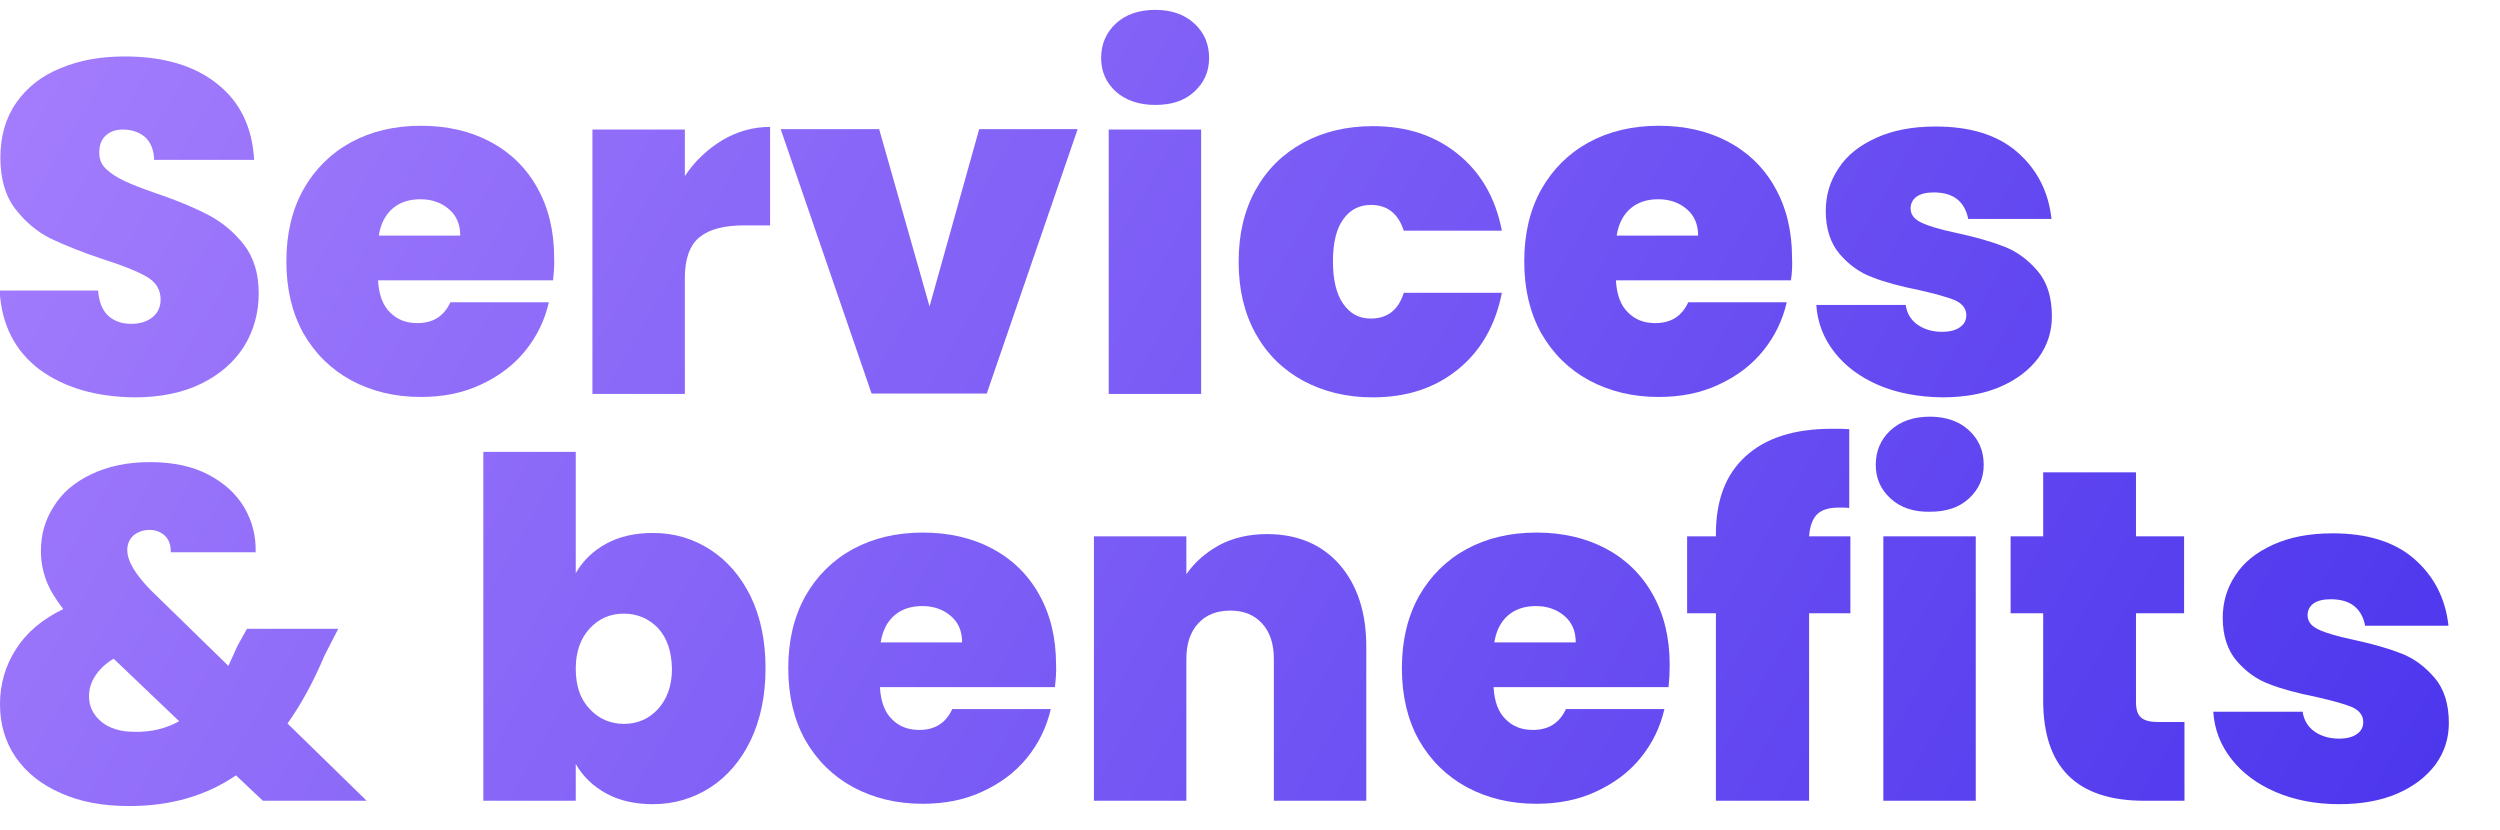
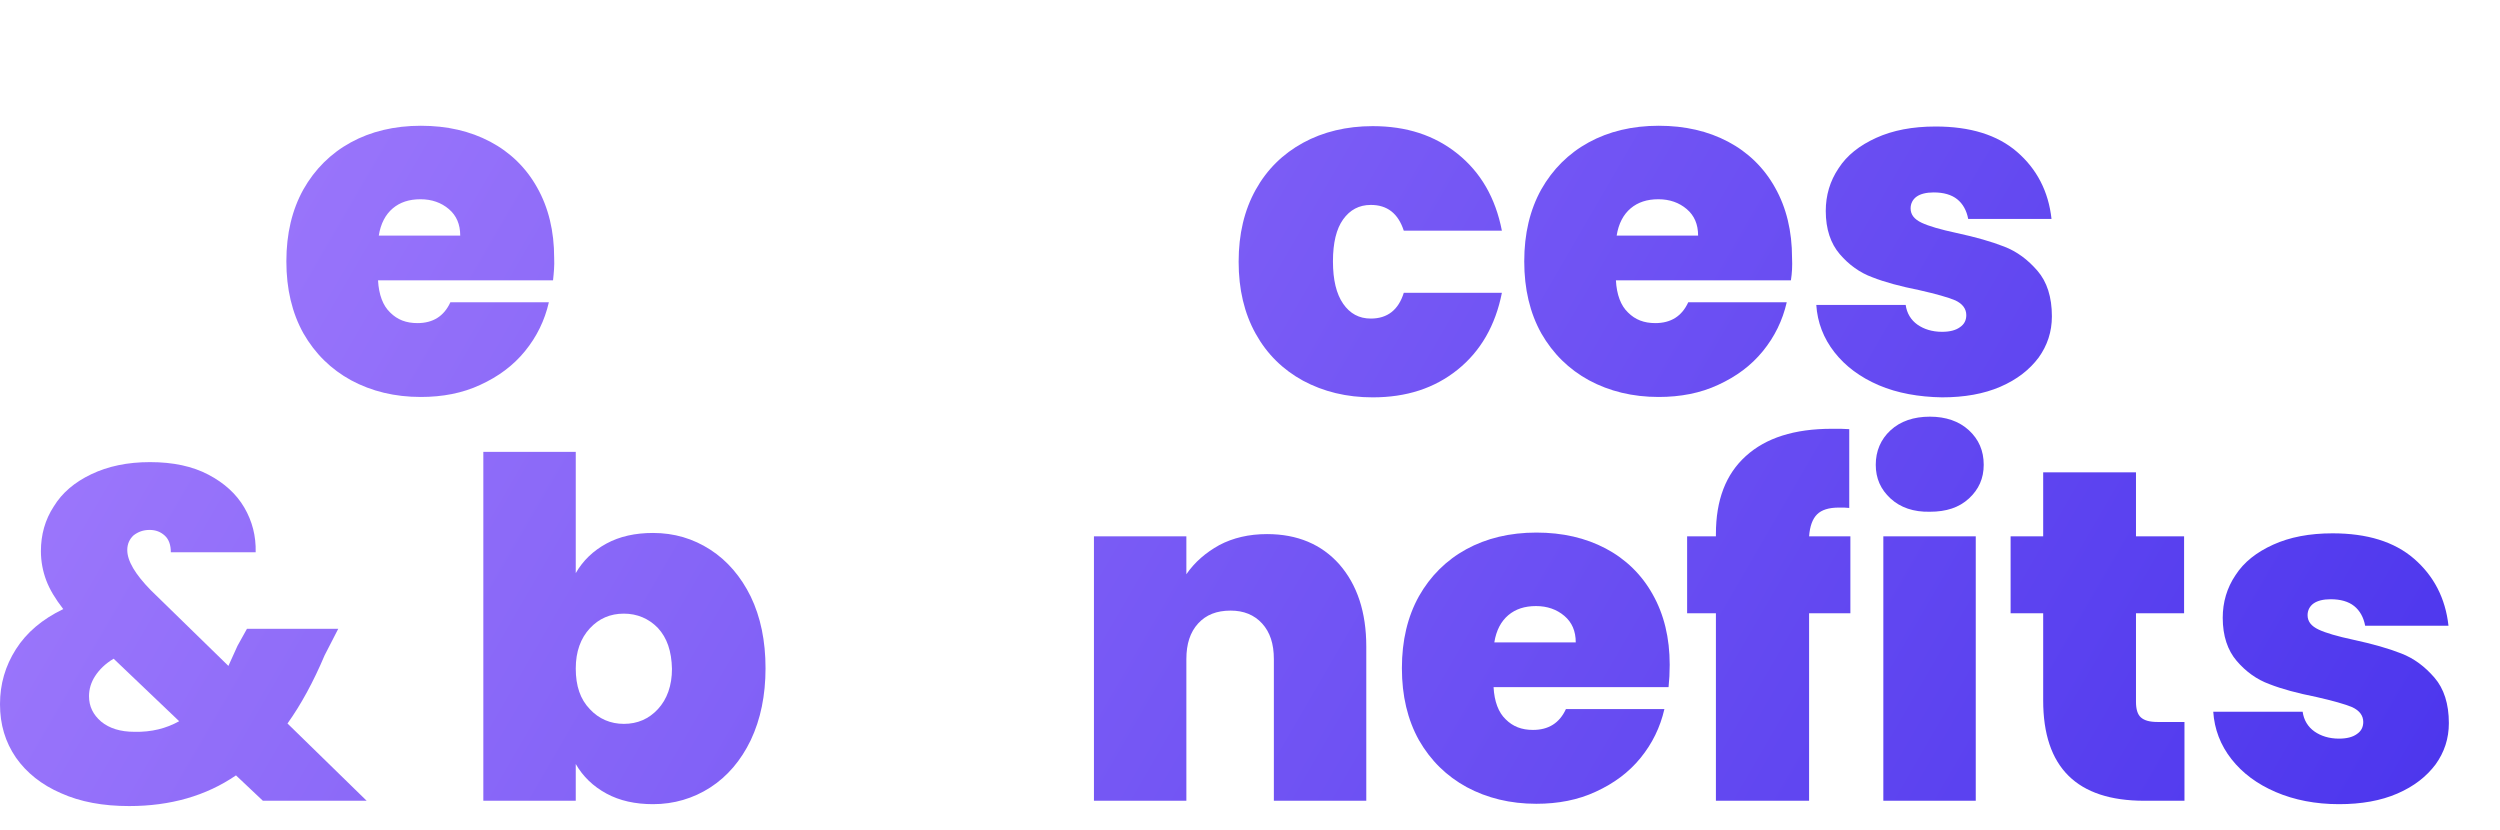
<svg xmlns="http://www.w3.org/2000/svg" version="1.1" id="Capa_1" x="0px" y="0px" viewBox="0 0 660 219" style="enable-background:new 0 0 660 219;" xml:space="preserve">
  <style type="text/css">
	.st0{fill:url(#SVGID_1_);}
	.st1{fill:url(#SVGID_00000119108105575801795620000012078652874076252351_);}
	.st2{fill:url(#SVGID_00000002352199780092216310000000750680246888918176_);}
	.st3{fill:url(#SVGID_00000113350041799398302850000002730057069935607742_);}
	.st4{fill:url(#SVGID_00000115485489316370471080000012063095246610556074_);}
	.st5{fill:url(#SVGID_00000150102816907681754850000015975813712883421088_);}
	.st6{fill:url(#SVGID_00000163045782070466794120000015742048885007016579_);}
	.st7{fill:url(#SVGID_00000072990206538866408700000000721344945816691606_);}
	.st8{fill:url(#SVGID_00000121274875939838576100000012233894045817831042_);}
	.st9{fill:url(#SVGID_00000078030773234925290340000011415530224380196759_);}
	.st10{fill:url(#SVGID_00000111159777737222482290000010930642398199700374_);}
	.st11{fill:url(#SVGID_00000079465572337199019910000008943022015494225805_);}
	.st12{fill:url(#SVGID_00000004535273855846558320000016593427884799397509_);}
	.st13{fill:url(#SVGID_00000158012889354730671950000015997824607132769964_);}
	.st14{fill:url(#SVGID_00000135661738190905620740000017128787985051181976_);}
	.st15{fill:url(#SVGID_00000152970379849337064500000003942685168265292720_);}
	.st16{fill:url(#SVGID_00000165916312171996846710000000845577303185606036_);}
</style>
  <g>
    <linearGradient id="SVGID_1_" gradientUnits="userSpaceOnUse" x1="-103.172" y1="-19.778" x2="674.772" y2="431.299">
      <stop offset="0" style="stop-color:#B289FF" />
      <stop offset="1" style="stop-color:#3A27EA" />
    </linearGradient>
-     <path class="st0" d="M10.5,97.6C4,92.7,0.4,85.8-0.1,76.7h26c0.2,3.1,1.2,5.3,2.7,6.7c1.6,1.4,3.6,2.1,6.1,2.1   c2.2,0,4.1-0.6,5.5-1.7c1.4-1.1,2.2-2.7,2.2-4.7c0-2.6-1.2-4.6-3.6-6c-2.4-1.4-6.3-3-11.7-4.7c-5.7-1.9-10.3-3.8-13.9-5.5   c-3.5-1.8-6.6-4.4-9.2-7.8c-2.6-3.4-3.9-7.9-3.9-13.5c0-5.6,1.4-10.5,4.2-14.5c2.8-4,6.7-7.1,11.7-9.1c5-2.1,10.6-3.1,16.9-3.1   c10.2,0,18.4,2.4,24.4,7.2c6.1,4.8,9.3,11.5,9.8,20.1H40.7c-0.1-2.7-0.9-4.6-2.4-6c-1.5-1.3-3.5-2-5.9-2c-1.8,0-3.3,0.5-4.5,1.6   c-1.2,1.1-1.7,2.6-1.7,4.6c0,1.7,0.6,3.1,1.9,4.3c1.3,1.2,2.9,2.2,4.8,3.1c1.9,0.9,4.7,2,8.5,3.3c5.6,1.9,10.1,3.8,13.7,5.7   c3.6,1.9,6.7,4.5,9.3,7.8c2.6,3.4,3.9,7.6,3.9,12.8c0,5.2-1.3,9.9-3.9,14.1c-2.6,4.1-6.4,7.4-11.3,9.8c-4.9,2.4-10.8,3.6-17.5,3.6   C25.4,104.8,17.1,102.4,10.5,97.6z" />
    <linearGradient id="SVGID_00000151537984595420286580000017037731581675419302_" gradientUnits="userSpaceOnUse" x1="-87.775" y1="-46.333" x2="690.169" y2="404.744">
      <stop offset="0" style="stop-color:#B289FF" />
      <stop offset="1" style="stop-color:#3A27EA" />
    </linearGradient>
    <path style="fill:url(#SVGID_00000151537984595420286580000017037731581675419302_);" d="M146,74H99.8c0.2,3.8,1.3,6.7,3.2,8.5   c1.9,1.9,4.2,2.8,7.2,2.8c4.1,0,7-1.8,8.7-5.5h26c-1.1,4.8-3.2,9.1-6.3,12.9c-3.1,3.8-7,6.7-11.8,8.9c-4.7,2.2-10,3.2-15.7,3.2   c-6.9,0-13-1.5-18.4-4.4c-5.3-2.9-9.5-7-12.6-12.4c-3-5.4-4.5-11.7-4.5-19c0-7.3,1.5-13.6,4.5-19c3-5.3,7.2-9.5,12.5-12.4   c5.3-2.9,11.5-4.4,18.5-4.4c6.9,0,13,1.4,18.3,4.2c5.3,2.8,9.5,6.9,12.4,12.1c3,5.3,4.5,11.5,4.5,18.6   C146.4,70.2,146.2,72.1,146,74z M121.5,62.2c0-3-1-5.3-3-7c-2-1.7-4.5-2.6-7.5-2.6s-5.4,0.8-7.3,2.4c-1.9,1.6-3.2,4-3.7,7.2H121.5z   " />
    <linearGradient id="SVGID_00000169523278010273099140000010275765017968004017_" gradientUnits="userSpaceOnUse" x1="-70.398" y1="-76.302" x2="707.546" y2="374.775">
      <stop offset="0" style="stop-color:#B289FF" />
      <stop offset="1" style="stop-color:#3A27EA" />
    </linearGradient>
-     <path style="fill:url(#SVGID_00000169523278010273099140000010275765017968004017_);" d="M190.7,37c3.9-2.3,8.1-3.5,12.6-3.5v26   h-6.8c-5.3,0-9.2,1-11.8,3.1c-2.6,2.1-3.9,5.7-3.9,10.8V104h-24.4V34.2h24.4v12.3C183.4,42.5,186.8,39.4,190.7,37z" />
    <linearGradient id="SVGID_00000039096494885081612850000006473324199493639315_" gradientUnits="userSpaceOnUse" x1="-51.032" y1="-109.701" x2="726.912" y2="341.375">
      <stop offset="0" style="stop-color:#B289FF" />
      <stop offset="1" style="stop-color:#3A27EA" />
    </linearGradient>
-     <path style="fill:url(#SVGID_00000039096494885081612850000006473324199493639315_);" d="M245.4,80.9l13.1-46.8h26l-24,69.8h-30.4   l-24-69.8h26L245.4,80.9z" />
    <linearGradient id="SVGID_00000085953963309659676020000005007247426384626317_" gradientUnits="userSpaceOnUse" x1="-33.136" y1="-140.566" x2="744.809" y2="310.511">
      <stop offset="0" style="stop-color:#B289FF" />
      <stop offset="1" style="stop-color:#3A27EA" />
    </linearGradient>
-     <path style="fill:url(#SVGID_00000085953963309659676020000005007247426384626317_);" d="M294.6,24.2c-2.6-2.4-3.9-5.3-3.9-8.9   c0-3.6,1.3-6.7,3.9-9.1c2.6-2.4,6.1-3.6,10.4-3.6c4.2,0,7.7,1.2,10.3,3.6c2.6,2.4,3.9,5.4,3.9,9.1c0,3.6-1.3,6.5-3.9,8.9   s-6,3.5-10.3,3.5C300.7,27.7,297.2,26.5,294.6,24.2z M317.1,34.2V104h-24.4V34.2H317.1z" />
    <linearGradient id="SVGID_00000160171841237759219810000018304821679074593416_" gradientUnits="userSpaceOnUse" x1="-24.636" y1="-155.225" x2="753.308" y2="295.852">
      <stop offset="0" style="stop-color:#B289FF" />
      <stop offset="1" style="stop-color:#3A27EA" />
    </linearGradient>
    <path style="fill:url(#SVGID_00000160171841237759219810000018304821679074593416_);" d="M331.5,50.1c3-5.4,7.2-9.5,12.5-12.4   c5.3-2.9,11.5-4.4,18.4-4.4c8.9,0,16.3,2.4,22.4,7.3c6.1,4.9,10,11.6,11.7,20.3h-25.9c-1.5-4.6-4.4-6.8-8.7-6.8   c-3.1,0-5.5,1.3-7.3,3.8c-1.8,2.5-2.7,6.2-2.7,11.1c0,4.9,0.9,8.6,2.7,11.2c1.8,2.6,4.2,3.9,7.3,3.9c4.4,0,7.3-2.3,8.7-6.8h25.9   c-1.7,8.6-5.6,15.4-11.7,20.3c-6.1,4.9-13.5,7.3-22.4,7.3c-6.9,0-13-1.5-18.4-4.4c-5.3-2.9-9.5-7-12.5-12.4c-3-5.4-4.5-11.7-4.5-19   C327,61.8,328.5,55.5,331.5,50.1z" />
    <linearGradient id="SVGID_00000129895672044262002190000013223705288775994552_" gradientUnits="userSpaceOnUse" x1="-5.544" y1="-188.151" x2="772.4" y2="262.926">
      <stop offset="0" style="stop-color:#B289FF" />
      <stop offset="1" style="stop-color:#3A27EA" />
    </linearGradient>
    <path style="fill:url(#SVGID_00000129895672044262002190000013223705288775994552_);" d="M472.8,74h-46.2c0.2,3.8,1.3,6.7,3.2,8.5   c1.9,1.9,4.2,2.8,7.2,2.8c4.1,0,7-1.8,8.7-5.5h26c-1.1,4.8-3.2,9.1-6.3,12.9c-3.1,3.8-7,6.7-11.8,8.9c-4.7,2.2-10,3.2-15.7,3.2   c-6.9,0-13-1.5-18.4-4.4c-5.3-2.9-9.5-7-12.6-12.4c-3-5.4-4.5-11.7-4.5-19c0-7.3,1.5-13.6,4.5-19c3-5.3,7.2-9.5,12.5-12.4   c5.3-2.9,11.5-4.4,18.5-4.4c6.9,0,13,1.4,18.3,4.2c5.3,2.8,9.5,6.9,12.4,12.1c3,5.3,4.5,11.5,4.5,18.6   C473.2,70.2,473.1,72.1,472.8,74z M448.3,62.2c0-3-1-5.3-3-7c-2-1.7-4.5-2.6-7.5-2.6s-5.4,0.8-7.3,2.4c-1.9,1.6-3.2,4-3.7,7.2   H448.3z" />
    <linearGradient id="SVGID_00000144338424174276083020000018193349718315672455_" gradientUnits="userSpaceOnUse" x1="12.913" y1="-219.983" x2="790.857" y2="231.094">
      <stop offset="0" style="stop-color:#B289FF" />
      <stop offset="1" style="stop-color:#3A27EA" />
    </linearGradient>
    <path style="fill:url(#SVGID_00000144338424174276083020000018193349718315672455_);" d="M496,101.7c-4.9-2.1-8.8-5-11.7-8.7   c-2.9-3.7-4.5-7.9-4.8-12.5h23.6c0.3,2.2,1.4,4,3.1,5.2c1.7,1.2,3.9,1.9,6.5,1.9c2,0,3.6-0.4,4.7-1.2c1.2-0.8,1.7-1.9,1.7-3.2   c0-1.7-1-3-2.9-3.9c-1.9-0.8-5.1-1.7-9.5-2.7c-5-1-9.1-2.1-12.4-3.4c-3.3-1.2-6.2-3.3-8.6-6.1c-2.4-2.8-3.7-6.6-3.7-11.4   c0-4.1,1.1-7.9,3.4-11.3c2.2-3.4,5.5-6,9.9-8c4.4-2,9.6-3,15.7-3c9.1,0,16.3,2.2,21.5,6.7c5.2,4.5,8.3,10.4,9.1,17.7h-22   c-0.4-2.2-1.4-4-2.9-5.2c-1.5-1.2-3.6-1.8-6.2-1.8c-2,0-3.5,0.4-4.5,1.1c-1,0.7-1.6,1.8-1.6,3.1c0,1.7,1,2.9,2.9,3.8   c1.9,0.9,5,1.8,9.2,2.7c5.1,1.1,9.3,2.3,12.6,3.6c3.4,1.3,6.3,3.5,8.8,6.4c2.5,2.9,3.8,6.9,3.8,12c0,4.1-1.2,7.7-3.5,10.9   c-2.4,3.2-5.7,5.8-10.1,7.7c-4.4,1.9-9.5,2.8-15.4,2.8C506.6,104.8,500.9,103.8,496,101.7z" />
    <linearGradient id="SVGID_00000084495385286501264040000007097219265435227540_" gradientUnits="userSpaceOnUse" x1="-149.511" y1="60.139" x2="628.433" y2="511.216">
      <stop offset="0" style="stop-color:#B289FF" />
      <stop offset="1" style="stop-color:#3A27EA" />
    </linearGradient>
    <path style="fill:url(#SVGID_00000084495385286501264040000007097219265435227540_);" d="M69.4,211.4l-7.1-6.7   c-7.9,5.4-17.3,8.1-28.2,8.1c-6.9,0-12.9-1.1-18-3.4C11,207.2,7,204,4.2,200c-2.8-4.1-4.2-8.7-4.2-14.1c0-5.3,1.4-10.1,4.2-14.5   c2.8-4.4,6.9-7.9,12.5-10.6c-2.1-2.7-3.6-5.2-4.5-7.6c-0.9-2.4-1.4-5-1.4-7.7c0-4.3,1.1-8.3,3.4-11.8c2.2-3.6,5.5-6.4,9.9-8.5   c4.4-2.1,9.5-3.2,15.5-3.2c6.1,0,11.2,1.1,15.4,3.3c4.2,2.2,7.4,5.1,9.5,8.7c2.1,3.6,3.1,7.5,3,11.8H45.1c0-1.9-0.5-3.4-1.6-4.4   c-1.1-1-2.4-1.5-4-1.5c-1.7,0-3,0.5-4.2,1.4c-1.1,1-1.7,2.3-1.7,3.9c0,2.9,2.1,6.4,6.2,10.6l20.5,20c0.7-1.5,1.5-3.3,2.4-5.3   l2.5-4.5h24.1l-3.6,7c-3,7.1-6.3,13.1-9.8,18l20.9,20.4H69.4z M47.3,190.4l-17.3-16.5c-2.2,1.3-3.8,2.9-4.9,4.6   c-1.1,1.7-1.6,3.5-1.6,5.3c0,2.7,1.1,4.9,3.2,6.7c2.2,1.8,5.1,2.7,8.8,2.7C40,193.3,43.9,192.3,47.3,190.4z" />
    <linearGradient id="SVGID_00000047022335439994548360000014905446364237480863_" gradientUnits="userSpaceOnUse" x1="-122.393" y1="13.37" x2="655.552" y2="464.447">
      <stop offset="0" style="stop-color:#B289FF" />
      <stop offset="1" style="stop-color:#3A27EA" />
    </linearGradient>
    <path style="fill:url(#SVGID_00000047022335439994548360000014905446364237480863_);" d="M160.1,143.5c3.5-1.9,7.6-2.8,12.3-2.8   c5.6,0,10.6,1.5,15.1,4.4c4.5,2.9,8.1,7.1,10.7,12.4c2.6,5.4,3.9,11.7,3.9,18.9s-1.3,13.5-3.9,19c-2.6,5.4-6.2,9.6-10.7,12.5   c-4.5,2.9-9.6,4.4-15.1,4.4c-4.7,0-8.8-0.9-12.3-2.8c-3.5-1.9-6.2-4.5-8.1-7.8v9.7h-24.4v-92.1H152v32   C153.9,148,156.6,145.4,160.1,143.5z M173.7,165.8c-2.4-2.5-5.5-3.8-9-3.8c-3.6,0-6.6,1.3-9,3.9c-2.4,2.6-3.7,6.1-3.7,10.6   c0,4.6,1.2,8.1,3.7,10.7c2.4,2.6,5.5,3.9,9,3.9c3.6,0,6.6-1.3,9-3.9c2.4-2.6,3.7-6.2,3.7-10.6C177.3,171.9,176.1,168.4,173.7,165.8   z" />
    <linearGradient id="SVGID_00000013902116001478920670000008467453690512903088_" gradientUnits="userSpaceOnUse" x1="-101.065" y1="-23.412" x2="676.879" y2="427.665">
      <stop offset="0" style="stop-color:#B289FF" />
      <stop offset="1" style="stop-color:#3A27EA" />
    </linearGradient>
-     <path style="fill:url(#SVGID_00000013902116001478920670000008467453690512903088_);" d="M278.5,181.4h-46.2   c0.2,3.8,1.3,6.7,3.2,8.5c1.9,1.9,4.2,2.8,7.2,2.8c4.1,0,7-1.8,8.7-5.5h26c-1.1,4.8-3.2,9.1-6.3,12.9c-3.1,3.8-7,6.7-11.8,8.9   c-4.7,2.2-10,3.2-15.7,3.2c-6.9,0-13-1.5-18.4-4.4c-5.3-2.9-9.5-7-12.6-12.4c-3-5.4-4.5-11.7-4.5-19c0-7.3,1.5-13.6,4.5-19   c3-5.3,7.2-9.5,12.5-12.4c5.3-2.9,11.5-4.4,18.5-4.4c6.9,0,13,1.4,18.3,4.2c5.3,2.8,9.5,6.9,12.4,12.1c3,5.3,4.5,11.5,4.5,18.6   C278.9,177.6,278.7,179.5,278.5,181.4z M254,169.6c0-3-1-5.3-3-7c-2-1.7-4.5-2.6-7.5-2.6c-3,0-5.4,0.8-7.3,2.4   c-1.9,1.6-3.2,4-3.7,7.2H254z" />
    <linearGradient id="SVGID_00000113351648644933201230000005250593127668402847_" gradientUnits="userSpaceOnUse" x1="-82.871" y1="-54.79" x2="695.073" y2="396.287">
      <stop offset="0" style="stop-color:#B289FF" />
      <stop offset="1" style="stop-color:#3A27EA" />
    </linearGradient>
    <path style="fill:url(#SVGID_00000113351648644933201230000005250593127668402847_);" d="M353.6,149c4.7,5.4,7.1,12.6,7.1,21.7   v40.7h-24.4V174c0-4-1-7.1-3.1-9.4c-2.1-2.3-4.9-3.4-8.3-3.4c-3.7,0-6.5,1.1-8.6,3.4c-2.1,2.3-3.1,5.4-3.1,9.4v37.4h-24.4v-69.8   h24.4v10c2.2-3.2,5.1-5.7,8.7-7.7c3.6-1.9,7.8-2.9,12.6-2.9C342.5,141,348.9,143.7,353.6,149z" />
    <linearGradient id="SVGID_00000037684021968340727220000006192477902153025167_" gradientUnits="userSpaceOnUse" x1="-60.31" y1="-93.701" x2="717.635" y2="357.376">
      <stop offset="0" style="stop-color:#B289FF" />
      <stop offset="1" style="stop-color:#3A27EA" />
    </linearGradient>
    <path style="fill:url(#SVGID_00000037684021968340727220000006192477902153025167_);" d="M440.5,181.4h-46.2   c0.2,3.8,1.3,6.7,3.2,8.5c1.9,1.9,4.2,2.8,7.2,2.8c4.1,0,7-1.8,8.7-5.5h26c-1.1,4.8-3.2,9.1-6.3,12.9c-3.1,3.8-7,6.7-11.8,8.9   c-4.7,2.2-10,3.2-15.7,3.2c-6.9,0-13-1.5-18.4-4.4c-5.3-2.9-9.5-7-12.6-12.4c-3-5.4-4.5-11.7-4.5-19c0-7.3,1.5-13.6,4.5-19   c3-5.3,7.2-9.5,12.5-12.4c5.3-2.9,11.5-4.4,18.5-4.4c6.9,0,13,1.4,18.3,4.2c5.3,2.8,9.5,6.9,12.4,12.1c3,5.3,4.5,11.5,4.5,18.6   C440.8,177.6,440.7,179.5,440.5,181.4z M416,169.6c0-3-1-5.3-3-7c-2-1.7-4.5-2.6-7.5-2.6s-5.4,0.8-7.3,2.4c-1.9,1.6-3.2,4-3.7,7.2   H416z" />
    <linearGradient id="SVGID_00000034788802081118256510000008565378155205820292_" gradientUnits="userSpaceOnUse" x1="-37.848" y1="-132.439" x2="740.096" y2="318.639">
      <stop offset="0" style="stop-color:#B289FF" />
      <stop offset="1" style="stop-color:#3A27EA" />
    </linearGradient>
    <path style="fill:url(#SVGID_00000034788802081118256510000008565378155205820292_);" d="M488.5,161.9h-10.9v49.5H453v-49.5h-7.6   v-20.3h7.6V141c0-9,2.6-15.8,7.9-20.6c5.3-4.8,12.8-7.2,22.7-7.2c2,0,3.5,0,4.6,0.1v20.8c-0.7-0.1-1.6-0.1-2.7-0.1   c-2.7,0-4.6,0.6-5.8,1.8c-1.2,1.2-1.9,3.1-2.1,5.8h10.9V161.9z" />
    <linearGradient id="SVGID_00000023246886785869663030000010436028419093317003_" gradientUnits="userSpaceOnUse" x1="-28.302" y1="-148.903" x2="749.643" y2="302.174">
      <stop offset="0" style="stop-color:#B289FF" />
      <stop offset="1" style="stop-color:#3A27EA" />
    </linearGradient>
    <path style="fill:url(#SVGID_00000023246886785869663030000010436028419093317003_);" d="M499.1,131.6c-2.6-2.4-3.9-5.3-3.9-8.9   c0-3.6,1.3-6.7,3.9-9.1c2.6-2.4,6.1-3.6,10.4-3.6c4.2,0,7.7,1.2,10.3,3.6c2.6,2.4,3.9,5.4,3.9,9.1c0,3.6-1.3,6.5-3.9,8.9   c-2.6,2.4-6,3.5-10.3,3.5C505.2,135.2,501.7,134,499.1,131.6z M521.6,141.6v69.8h-24.4v-69.8H521.6z" />
    <linearGradient id="SVGID_00000146493105623532196430000012879260706823521976_" gradientUnits="userSpaceOnUse" x1="-17.805" y1="-167.006" x2="760.139" y2="284.071">
      <stop offset="0" style="stop-color:#B289FF" />
      <stop offset="1" style="stop-color:#3A27EA" />
    </linearGradient>
    <path style="fill:url(#SVGID_00000146493105623532196430000012879260706823521976_);" d="M576.7,190.6v20.8h-10.6   c-17.8,0-26.7-8.8-26.7-26.5v-23h-8.6v-20.3h8.6v-16.9h24.5v16.9h12.7v20.3h-12.7v23.4c0,1.9,0.4,3.3,1.3,4.1   c0.9,0.8,2.3,1.2,4.4,1.2H576.7z" />
    <linearGradient id="SVGID_00000052075763391962848850000017187398147405570981_" gradientUnits="userSpaceOnUse" x1="-7.358" y1="-185.023" x2="770.586" y2="266.054">
      <stop offset="0" style="stop-color:#B289FF" />
      <stop offset="1" style="stop-color:#3A27EA" />
    </linearGradient>
    <path style="fill:url(#SVGID_00000052075763391962848850000017187398147405570981_);" d="M600.8,209.1c-4.9-2.1-8.8-5-11.7-8.7   c-2.9-3.7-4.5-7.9-4.8-12.5h23.6c0.3,2.2,1.4,4,3.1,5.2c1.7,1.2,3.9,1.9,6.5,1.9c2,0,3.6-0.4,4.7-1.2c1.2-0.8,1.7-1.9,1.7-3.2   c0-1.7-1-3-2.9-3.9c-1.9-0.8-5.1-1.7-9.5-2.7c-5-1-9.1-2.1-12.4-3.4c-3.3-1.2-6.2-3.3-8.6-6.1c-2.4-2.8-3.7-6.6-3.7-11.4   c0-4.1,1.1-7.9,3.4-11.3c2.2-3.4,5.5-6,9.9-8c4.4-2,9.6-3,15.7-3c9.1,0,16.3,2.2,21.5,6.7c5.2,4.5,8.3,10.4,9.1,17.7h-22   c-0.4-2.2-1.4-4-2.9-5.2c-1.5-1.2-3.6-1.8-6.2-1.8c-2,0-3.5,0.4-4.5,1.1c-1,0.7-1.6,1.8-1.6,3.1c0,1.7,1,2.9,2.9,3.8   c1.9,0.9,5,1.8,9.2,2.7c5.1,1.1,9.3,2.3,12.6,3.6c3.4,1.3,6.3,3.5,8.8,6.4c2.5,2.9,3.8,6.9,3.8,12c0,4.1-1.2,7.7-3.5,10.9   c-2.4,3.2-5.7,5.8-10.1,7.7c-4.4,1.9-9.5,2.8-15.4,2.8C611.3,212.3,605.7,211.2,600.8,209.1z" />
  </g>
</svg>